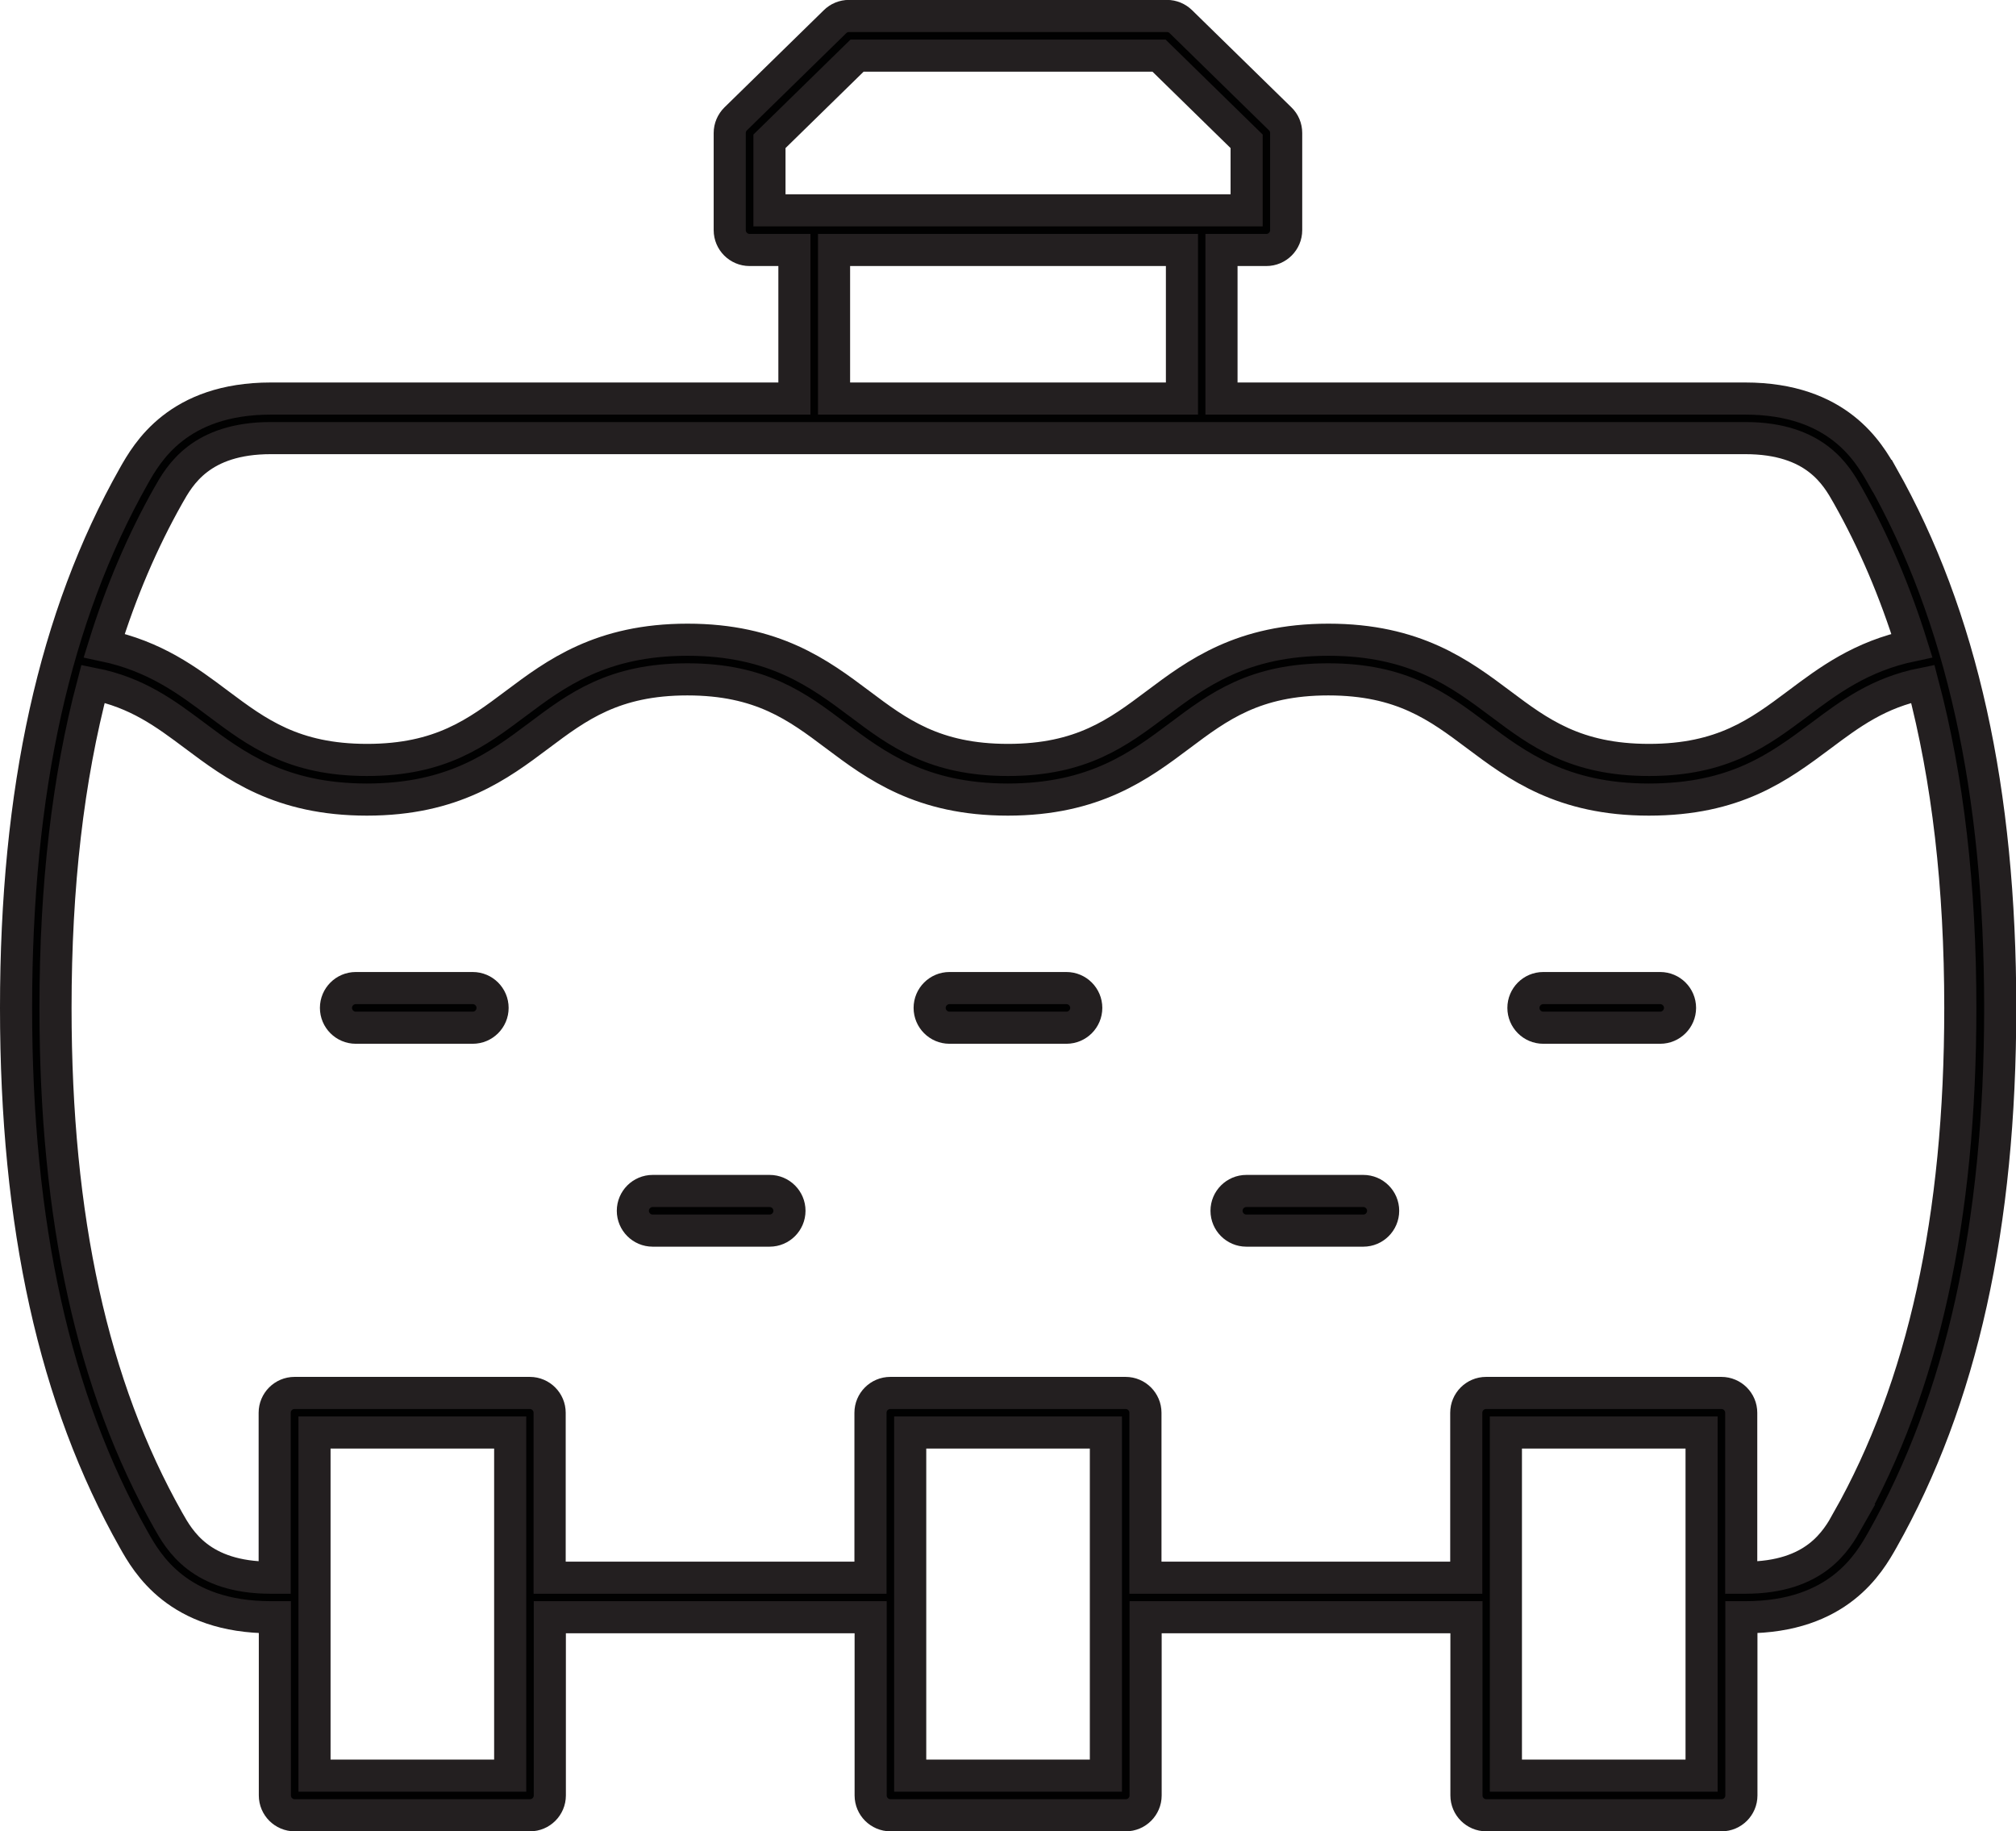
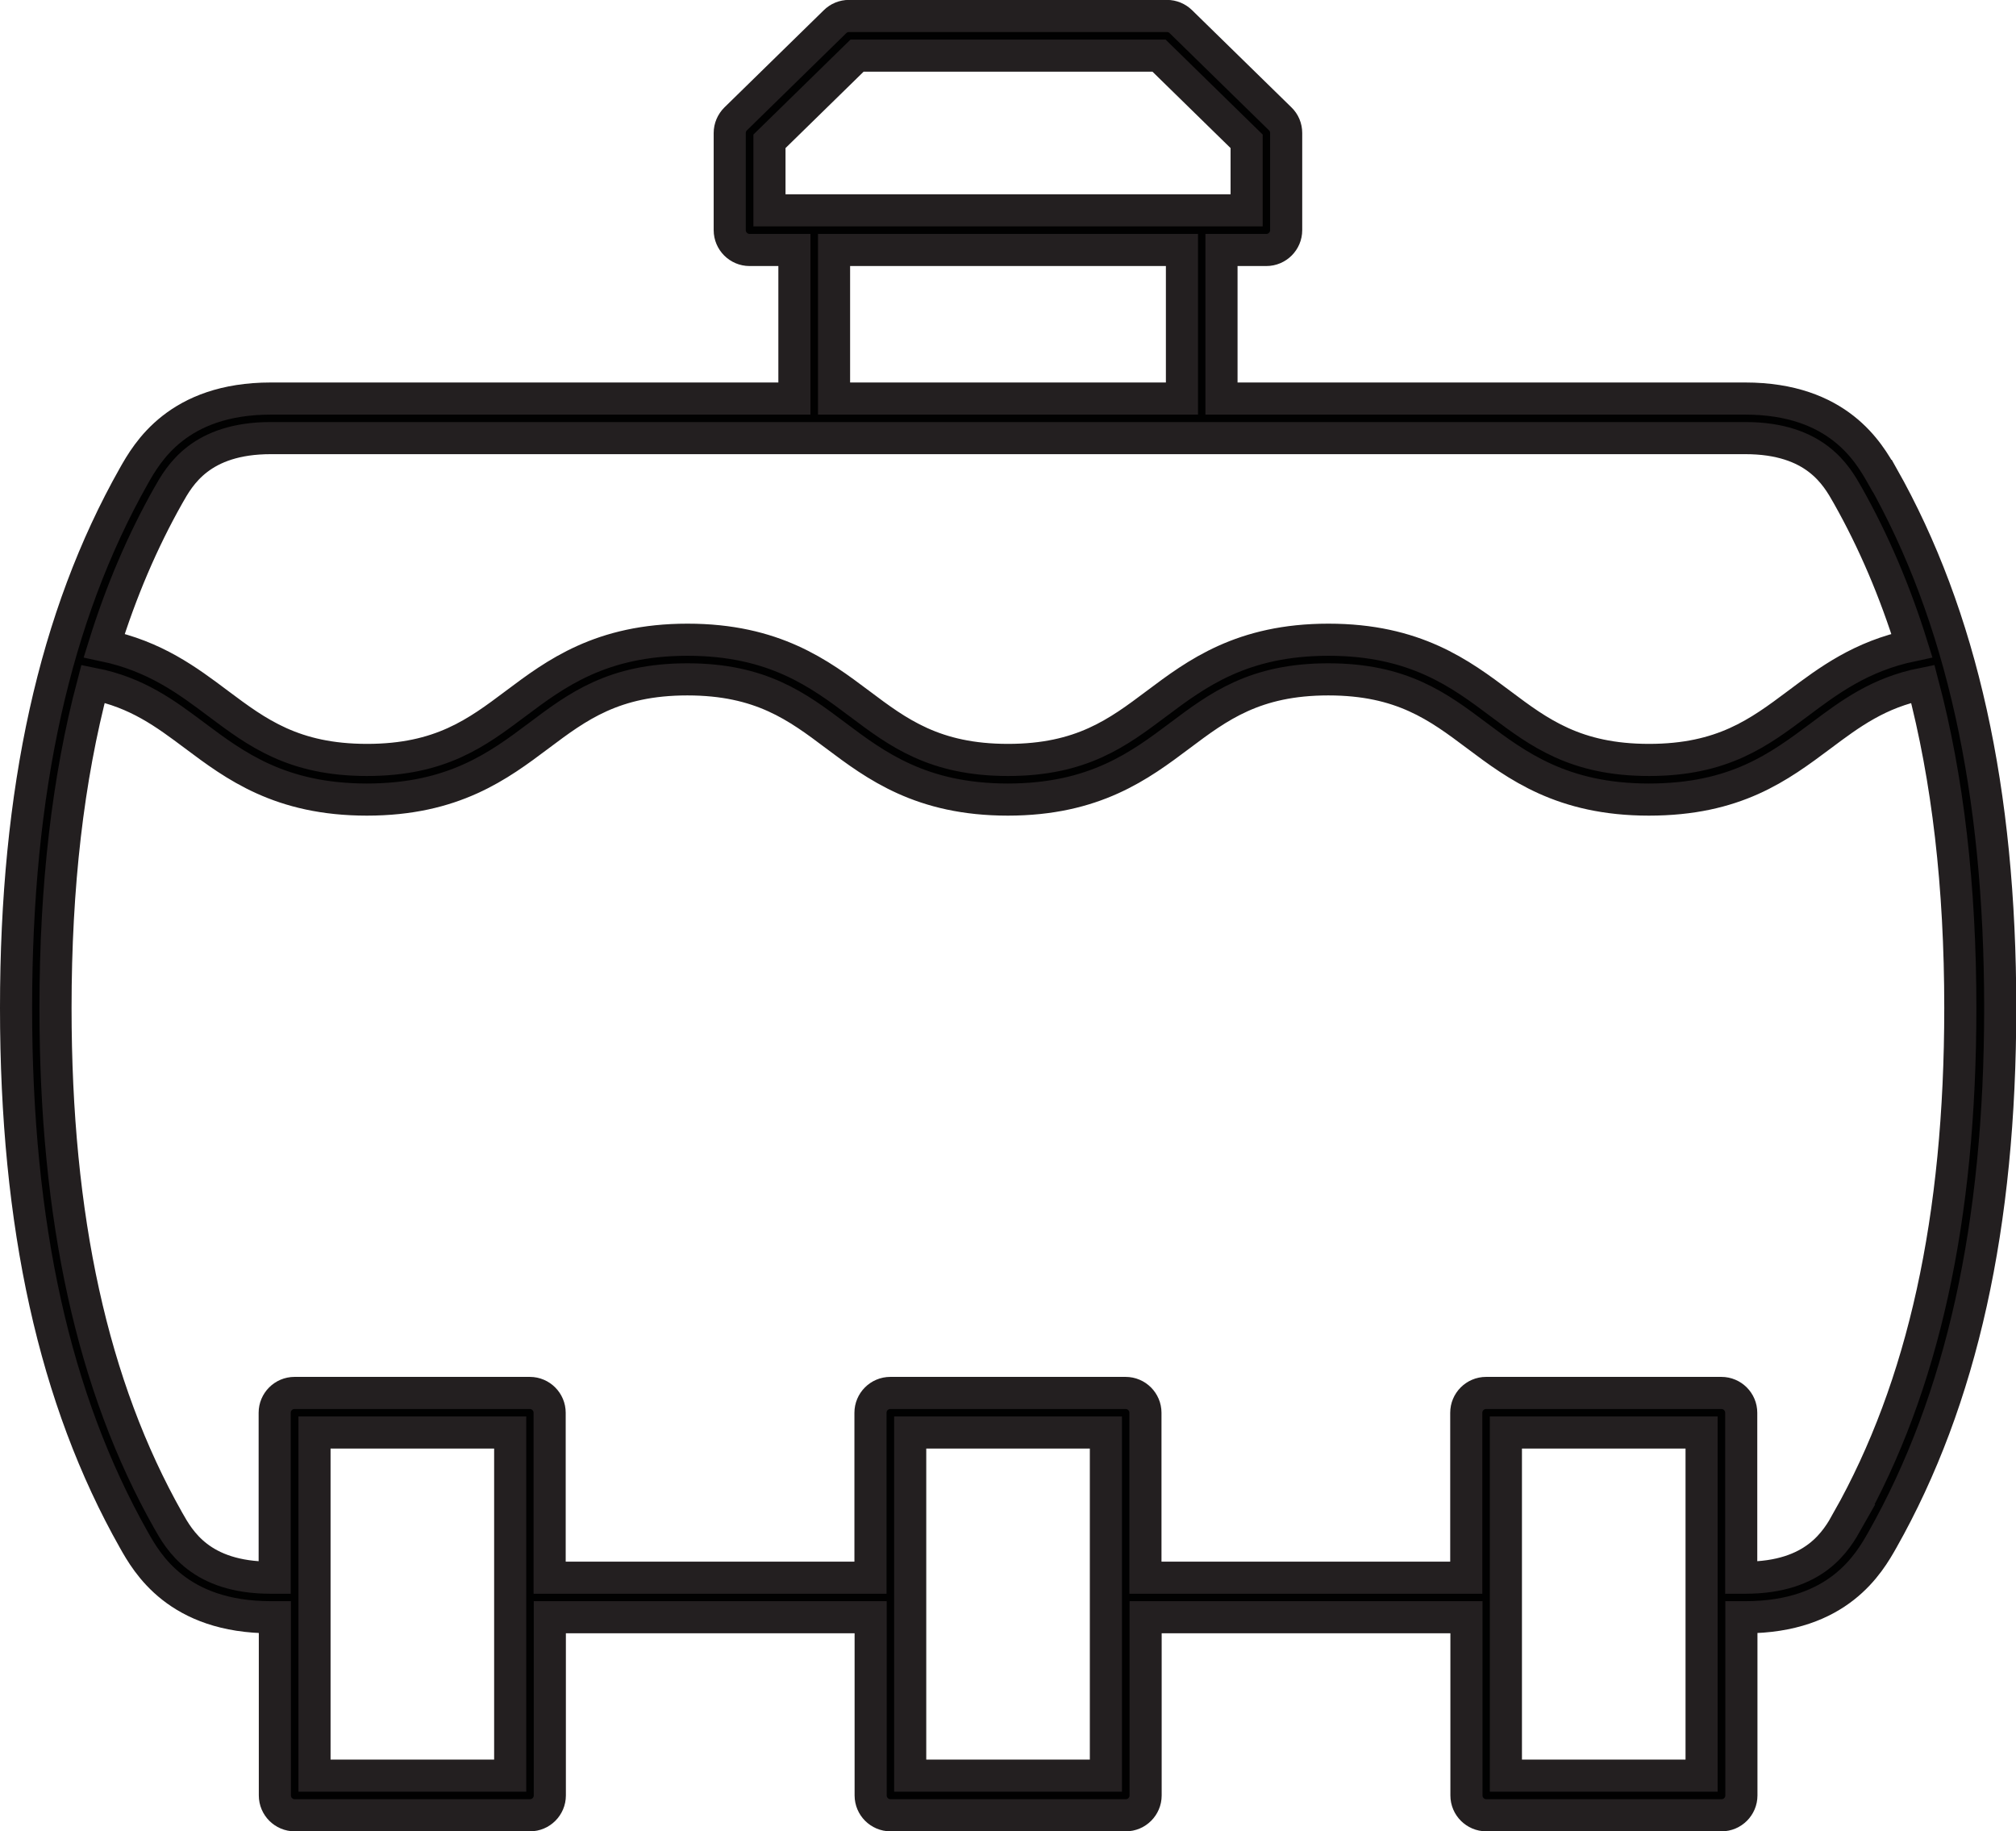
<svg xmlns="http://www.w3.org/2000/svg" id="Layer_1" data-name="Layer 1" viewBox="0 0 219.74 199.56">
  <defs>
    <style>      .cls-1 {        fill: #010101;        stroke: #231f20;        stroke-miterlimit: 10;        stroke-width: 3.5px;      }    </style>
  </defs>
  <path class="cls-1" d="M205.15,51.86h0c-1.43-2.52-4.76-8.43-14.93-8.43h-57.08v-16.19h4.89c1.19,0,2.16-.97,2.16-2.16v-10.59c0-.58-.23-1.14-.65-1.54l-10.83-10.59c-.4-.39-.94-.62-1.51-.62h-34.67c-.56,0-1.11.22-1.51.62l-10.83,10.59c-.41.41-.65.96-.65,1.54v10.59c0,1.19.97,2.16,2.16,2.16h4.89v16.19H29.52c-10.16,0-13.5,5.91-14.93,8.43C5.95,67.15,1.75,86.11,1.75,109.83s4.2,42.68,12.84,57.97c1.42,2.52,4.76,8.43,14.93,8.43h.44v19.42c0,1.19.97,2.16,2.16,2.16h25.65c1.19,0,2.16-.97,2.16-2.16v-19.42h34.97v19.42c0,1.19.97,2.16,2.16,2.16h25.65c1.19,0,2.16-.97,2.16-2.16v-19.42h34.97v19.42c0,1.19.97,2.16,2.16,2.16h25.65c1.19,0,2.16-.97,2.16-2.16v-19.42h.44c10.16,0,13.5-5.91,14.93-8.43,8.64-15.29,12.84-34.25,12.84-57.97s-4.2-42.68-12.84-57.97ZM83.87,15.4l9.55-9.34h32.91l9.55,9.34v7.52h-52.01v-7.52ZM90.91,27.24h37.92v16.19h-37.92v-16.19ZM18.35,53.98c1.23-2.18,3.53-6.24,11.17-6.24h160.71c7.65,0,9.94,4.06,11.17,6.24,2.83,5.01,5.15,10.46,6.99,16.36-5.54,1.17-9.06,3.8-12.47,6.36-4.2,3.14-8.17,6.11-16.18,6.11s-11.98-2.97-16.18-6.12c-4.36-3.27-9.31-6.98-18.76-6.98s-14.4,3.71-18.76,6.98c-4.2,3.15-8.16,6.12-16.17,6.12s-11.98-2.97-16.17-6.12c-4.36-3.27-9.31-6.98-18.76-6.98s-14.4,3.71-18.76,6.98c-4.2,3.15-8.16,6.12-16.17,6.12s-11.98-2.97-16.18-6.11c-3.41-2.56-6.93-5.19-12.47-6.36,1.84-5.91,4.16-11.35,6.99-16.36ZM55.61,193.49h-21.33v-37.39h21.33v37.39ZM120.54,193.49h-21.33v-37.39h21.33v37.39ZM185.47,193.49h-21.33v-37.39h21.33v37.39ZM201.4,165.68c-1.23,2.18-3.52,6.24-11.17,6.24h-.44v-17.97c0-1.19-.97-2.16-2.16-2.16h-25.65c-1.19,0-2.16.97-2.16,2.16v17.97h-34.97v-17.97c0-1.19-.97-2.16-2.16-2.16h-25.65c-1.19,0-2.16.97-2.16,2.16v17.97h-34.97v-17.97c0-1.19-.97-2.16-2.16-2.16h-25.65c-1.19,0-2.16.97-2.16,2.16v17.97h-.44c-7.65,0-9.94-4.06-11.17-6.24-8.26-14.63-12.28-32.9-12.28-55.85,0-13.28,1.35-24.98,4.09-35.32,4.81.95,7.87,3.24,11.08,5.64,4.37,3.27,9.31,6.98,18.77,6.98s14.4-3.71,18.76-6.98c4.2-3.15,8.16-6.12,16.17-6.12s11.98,2.97,16.17,6.12c4.36,3.27,9.31,6.98,18.76,6.98s14.4-3.71,18.76-6.98c4.2-3.15,8.16-6.12,16.17-6.12s11.98,2.97,16.18,6.12c4.36,3.27,9.31,6.98,18.76,6.98s14.19-3.55,18.77-6.97c3.22-2.41,6.28-4.69,11.09-5.65,2.73,10.34,4.09,22.04,4.09,35.32,0,22.96-4.02,41.22-12.28,55.85Z" />
-   <path class="cls-1" d="M83.89,129.78h-12.75c-1.19,0-2.16.97-2.16,2.16s.97,2.16,2.16,2.16h12.75c1.19,0,2.16-.97,2.16-2.16s-.97-2.16-2.16-2.16Z" />
-   <path class="cls-1" d="M148.6,129.78h-12.75c-1.19,0-2.16.97-2.16,2.16s.97,2.16,2.16,2.16h12.75c1.19,0,2.16-.97,2.16-2.16s-.97-2.16-2.16-2.16Z" />
-   <path class="cls-1" d="M51.53,107.67h-12.75c-1.19,0-2.16.97-2.16,2.16s.97,2.16,2.16,2.16h12.75c1.19,0,2.16-.97,2.16-2.16s-.97-2.16-2.16-2.16Z" />
-   <path class="cls-1" d="M116.24,107.67h-12.75c-1.19,0-2.16.97-2.16,2.16s.97,2.16,2.16,2.16h12.75c1.19,0,2.16-.97,2.16-2.16s-.97-2.16-2.16-2.16Z" />
-   <path class="cls-1" d="M180.96,107.67h-12.75c-1.19,0-2.16.97-2.16,2.16s.97,2.16,2.16,2.16h12.75c1.19,0,2.16-.97,2.16-2.16s-.97-2.16-2.16-2.16Z" />
</svg>